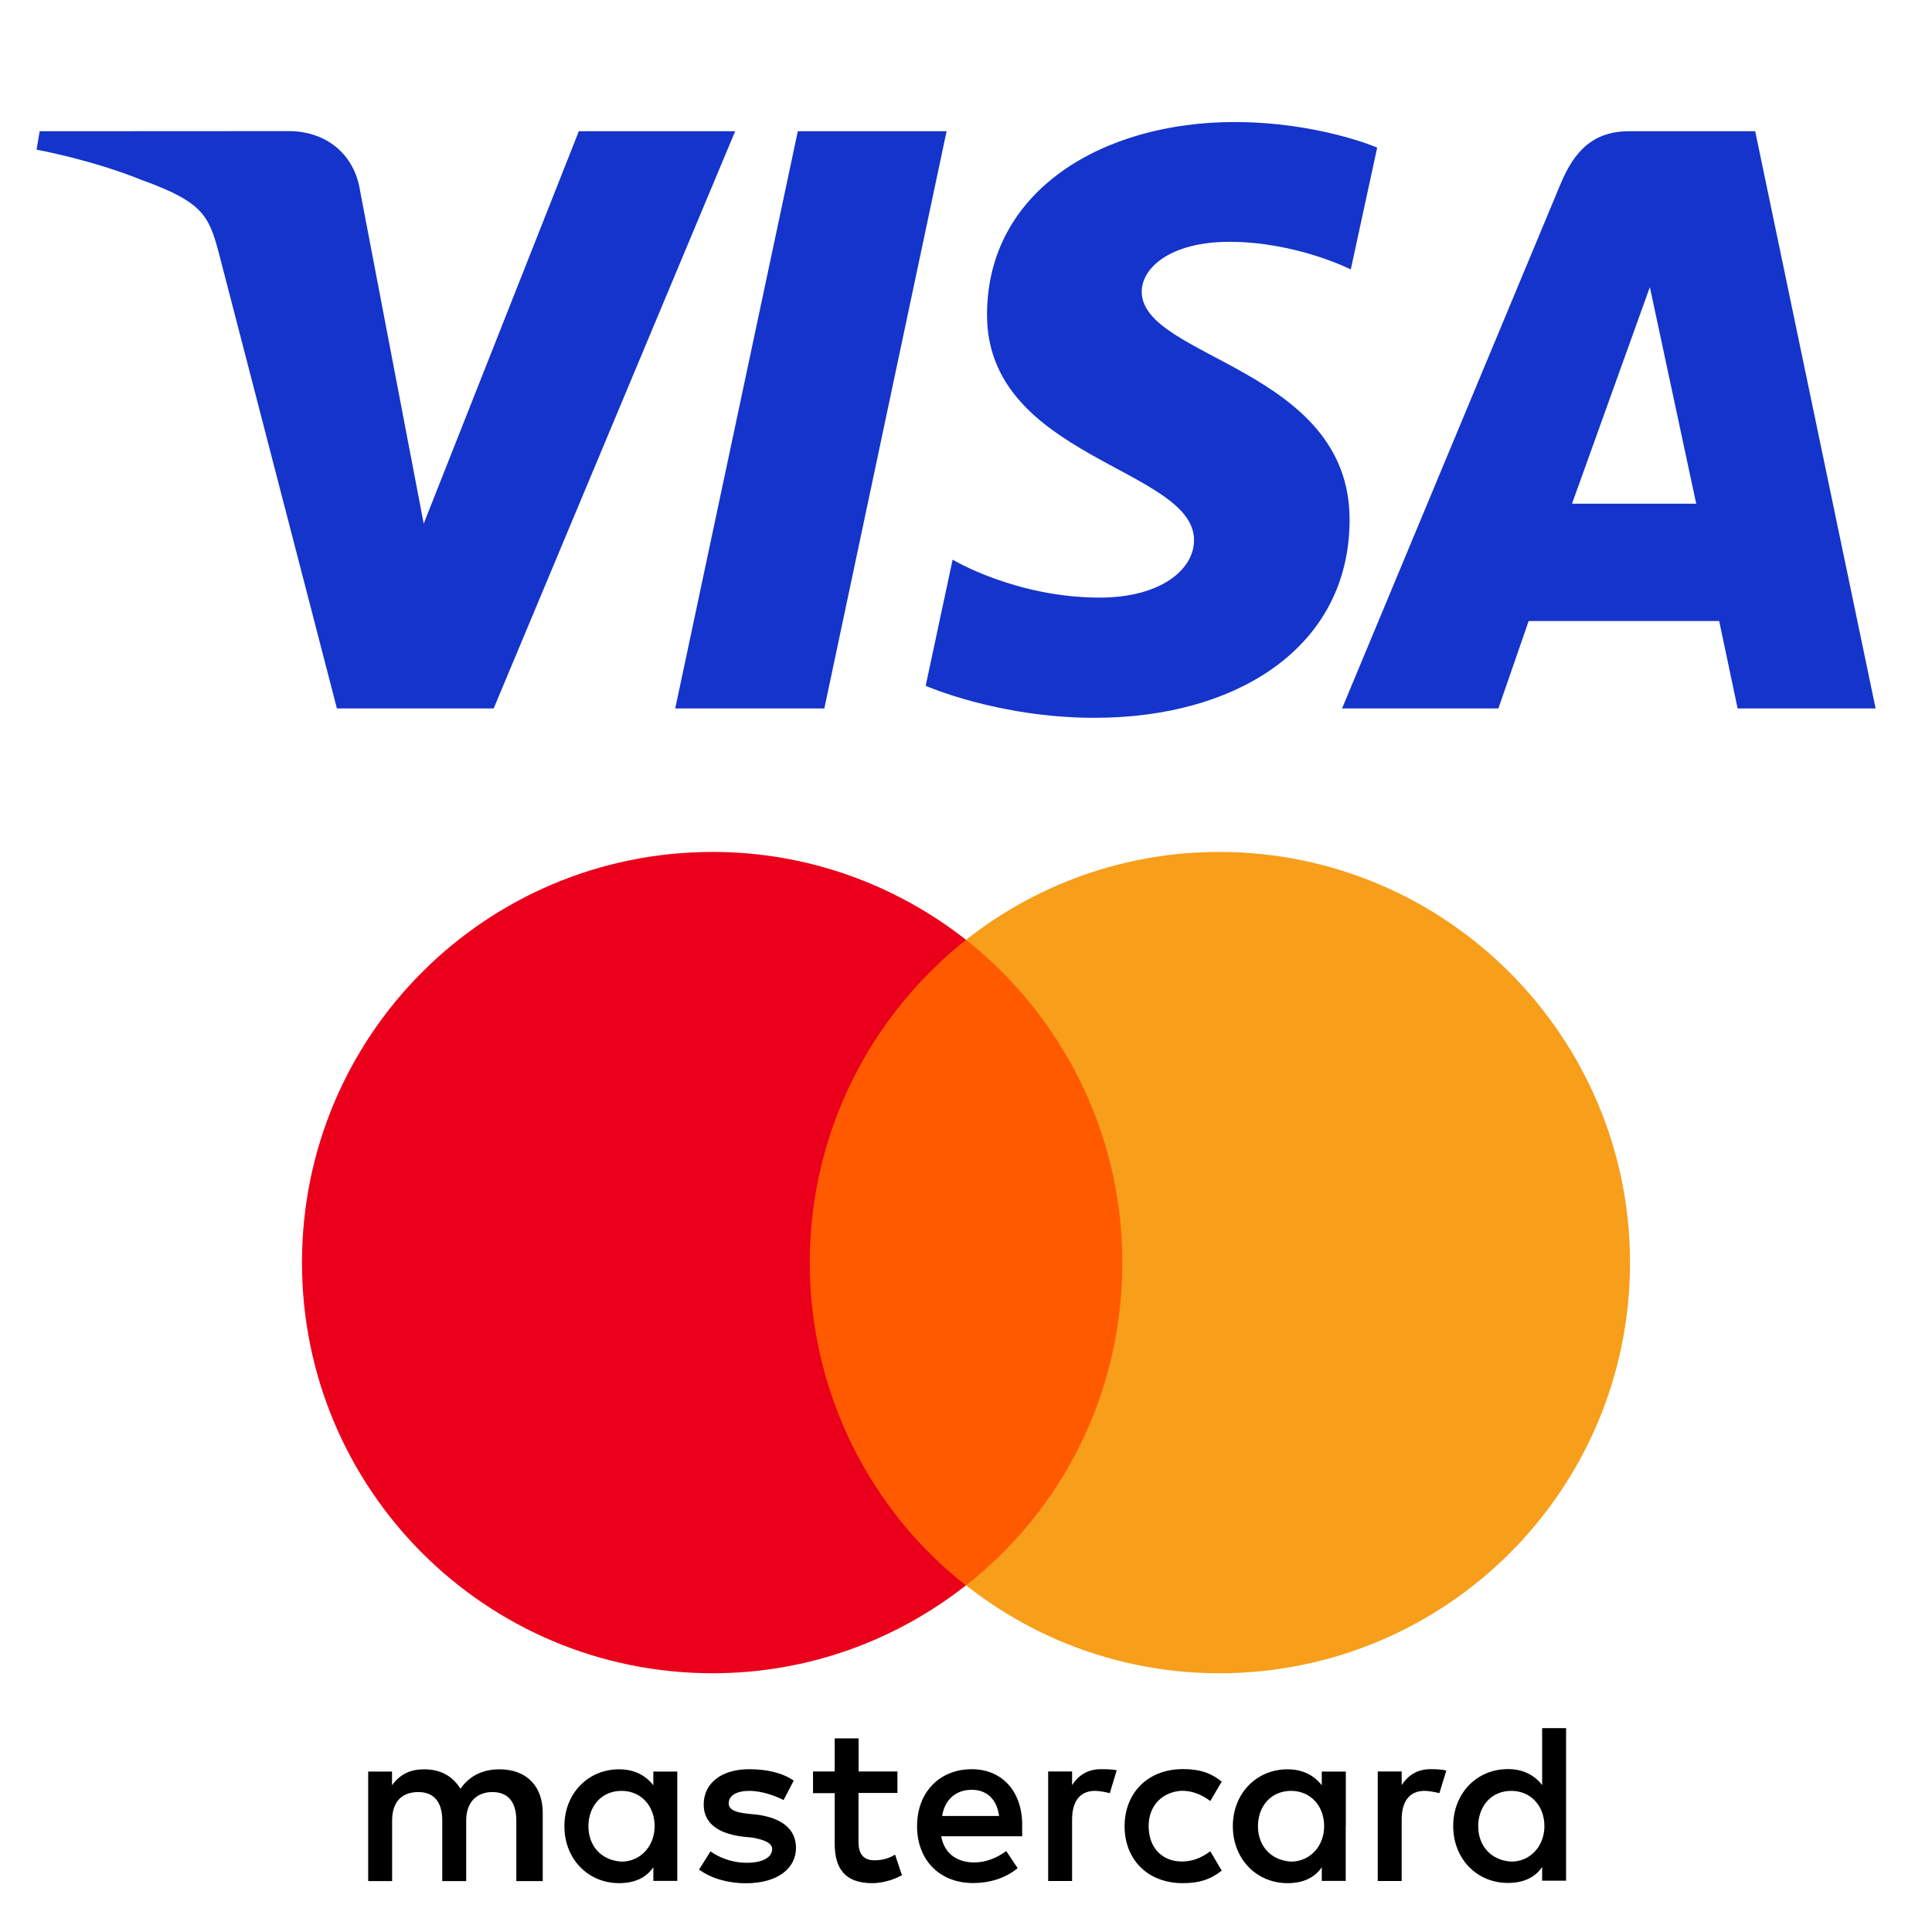
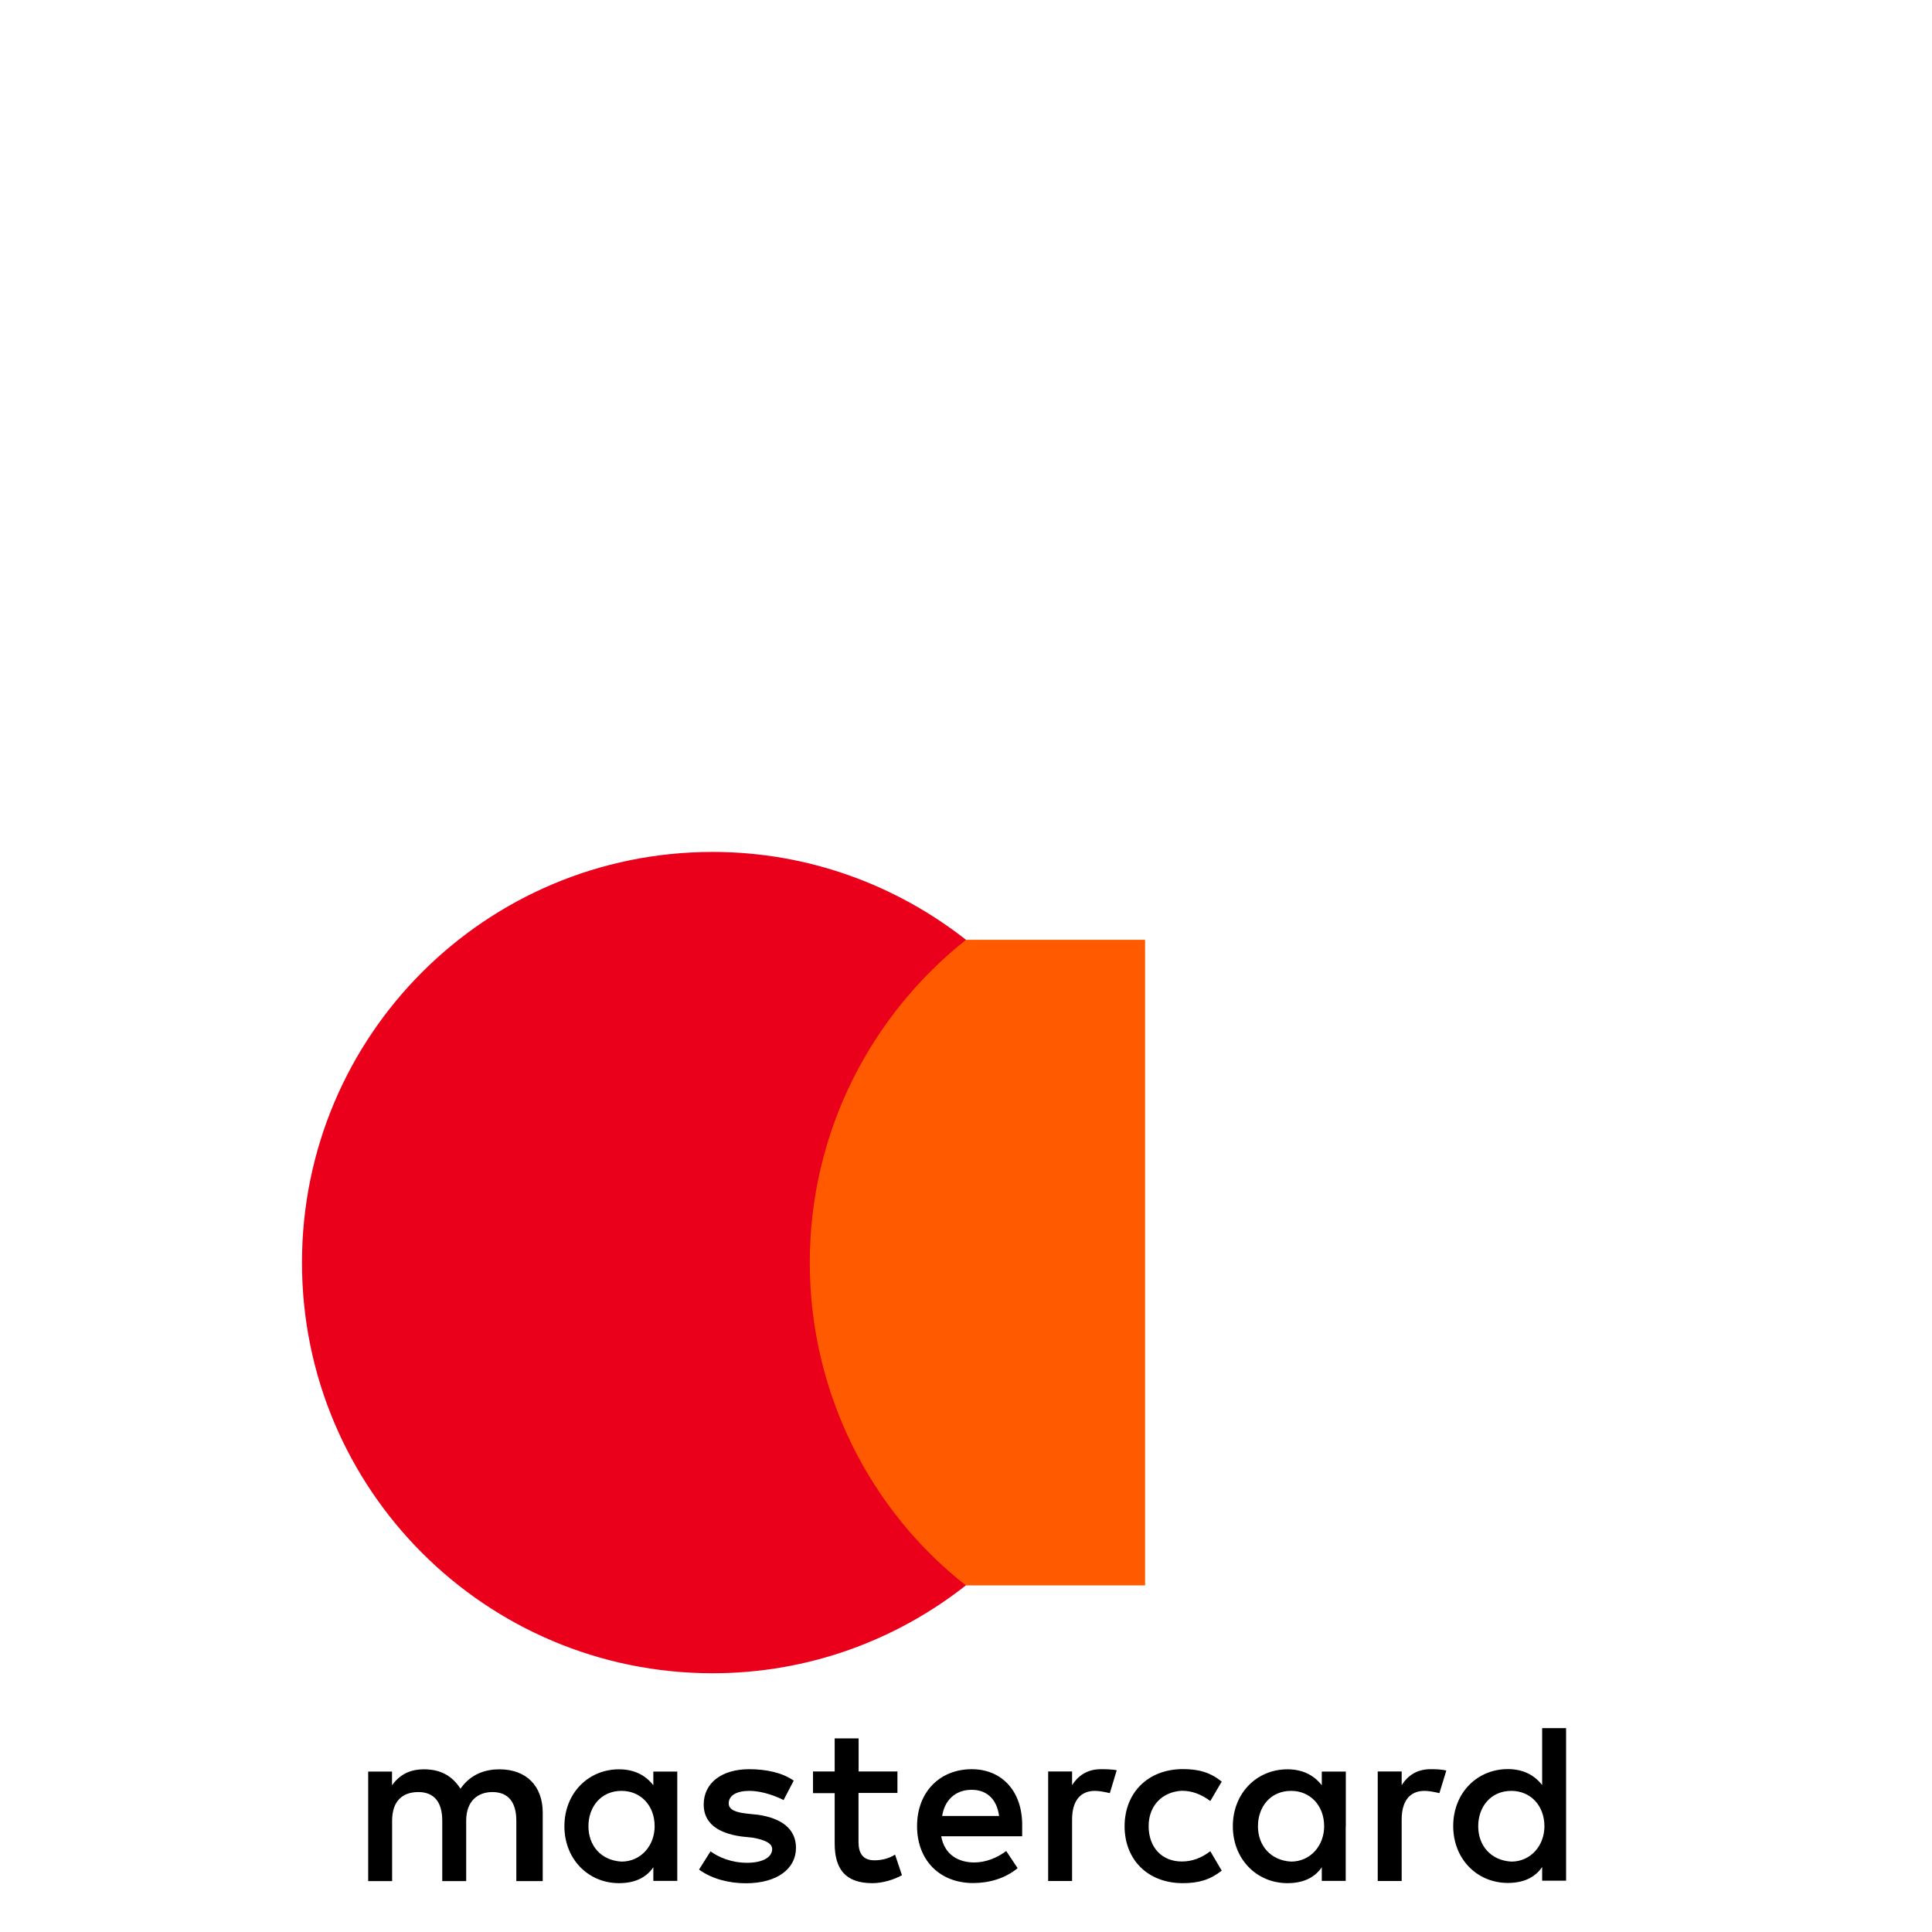
<svg xmlns="http://www.w3.org/2000/svg" version="1.1" id="Слой_2" x="0px" y="0px" viewBox="0 0 1792 1792" style="enable-background:new 0 0 1792 1792;" xml:space="preserve">
  <style type="text/css">
	.st0{fill:#FF5A00;}
	.st1{fill:#EB001B;}
	.st2{fill:#F79E1B;}
	.st3{fill:#1434CB;}
</style>
  <path d="M503.4,1744.8v-63.5c0-24.3-14.8-40.2-40.2-40.2c-12.7,0-26.5,4.2-36.1,18c-7.4-11.6-18-18-33.9-18  c-10.6,0-21.2,3.2-29.6,14.8v-12.7h-22.1v101.6h22.2v-56.1c0-18,9.5-26.5,24.3-26.5c14.8,0,22.2,9.5,22.2,26.5v56.1h22.2v-56.1  c0-18,10.6-26.5,24.3-26.5c14.8,0,22.2,9.5,22.2,26.5v56.1H503.4L503.4,1744.8z M832.5,1643.1h-36.1v-30.7h-22.2v30.7h-20.1v20.1  h20.1v46.6c0,23.3,9.5,36.9,34.9,36.9c9.5,0,20.1-3.2,27.5-7.4l-6.4-19.1c-6.4,4.2-13.8,5.3-19.1,5.3c-10.6,0-14.8-6.4-14.8-16.9  v-45.6h36.1V1643h0.2V1643.1z M1020.9,1641c-12.7,0-21.2,6.4-26.5,14.8v-12.7h-22.2v101.6h22.2v-57.1c0-16.9,7.4-26.5,21.2-26.5  c4.2,0,9.5,1.1,13.8,2.1l6.4-21.2C1031.4,1641,1025.1,1641,1020.9,1641L1020.9,1641z M736.2,1651.6c-10.6-7.4-25.4-10.6-41.3-10.6  c-25.4,0-42.2,12.7-42.2,32.8c0,16.9,12.7,26.5,34.9,29.6l10.6,1.1c11.6,2.1,18,5.3,18,10.6c0,7.4-8.5,12.7-23.3,12.7  s-26.5-5.3-33.9-10.6l-10.6,16.9c11.6,8.5,27.5,12.7,43.3,12.7c29.6,0,46.6-13.8,46.6-32.8c0-18-13.8-27.5-34.9-30.7l-10.6-1.1  c-9.5-1.1-16.9-3.2-16.9-9.5c0-7.4,7.4-11.6,19.1-11.6c12.7,0,25.4,5.3,31.8,8.5L736.2,1651.6L736.2,1651.6z M1326.6,1641  c-12.7,0-21.2,6.4-26.5,14.8v-12.7h-22.2v101.6h22.2v-57.1c0-16.9,7.4-26.5,21.2-26.5c4.2,0,9.5,1.1,13.8,2.1l6.4-20.9  C1337.1,1641,1330.9,1641,1326.6,1641L1326.6,1641z M1043.1,1693.9c0,30.7,21.2,52.8,54,52.8c14.8,0,25.4-3.2,36.1-11.6l-10.6-18  c-8.5,6.4-16.9,9.5-26.5,9.5c-18,0-30.7-12.7-30.7-32.8c0-19.1,12.7-31.8,30.7-32.8c9.5,0,18,3.2,26.5,9.5l10.6-18  c-10.6-8.5-21.2-11.6-36.1-11.6C1064.3,1641,1043.1,1663.3,1043.1,1693.9z M1248.3,1693.9v-50.7H1226v12.7  c-7.4-9.5-18-14.8-31.8-14.8c-28.6,0-50.7,22.2-50.7,52.8s22.2,52.8,50.7,52.8c14.8,0,25.4-5.3,31.8-14.8v12.7h22.2V1693.9z   M1166.8,1693.9c0-18,11.6-32.8,30.7-32.8c18,0,30.7,13.8,30.7,32.8c0,18-12.7,32.8-30.7,32.8  C1178.5,1725.6,1166.8,1711.8,1166.8,1693.9z M901.3,1641c-29.6,0-50.7,21.2-50.7,52.8c0,31.8,21.2,52.8,52,52.8  c14.8,0,29.6-4.2,41.3-13.8l-10.6-15.9c-8.5,6.4-19.1,10.6-29.6,10.6c-13.8,0-27.5-6.4-30.7-24.3h75.1v-8.5  C948.9,1662.1,929.8,1641,901.3,1641z M901.3,1660.1c13.8,0,23.3,8.5,25.4,24.3h-52.8C875.9,1670.7,885.3,1660.1,901.3,1660.1  L901.3,1660.1z M1452.6,1693.9v-91h-22.2v52.8c-7.4-9.5-18-14.8-31.8-14.8c-28.6,0-50.7,22.2-50.7,52.8c0,30.7,22.2,52.8,50.7,52.8  c14.8,0,25.4-5.3,31.8-14.8v12.7h22.2V1693.9L1452.6,1693.9z M1371.1,1693.9c0-18,11.6-32.8,30.7-32.8c18,0,30.7,13.8,30.7,32.8  c0,18-12.7,32.8-30.7,32.8C1382.7,1725.6,1371.1,1711.8,1371.1,1693.9z M628.2,1693.9v-50.7H606v12.7c-7.4-9.5-18-14.8-31.8-14.8  c-28.6,0-50.7,22.2-50.7,52.8s22.2,52.8,50.7,52.8c14.8,0,25.4-5.3,31.8-14.8v12.7h22.2V1693.9z M545.8,1693.9  c0-18,11.6-32.8,30.7-32.8c18,0,30.7,13.8,30.7,32.8c0,18-12.7,32.8-30.7,32.8C557.3,1725.6,545.8,1711.8,545.8,1693.9z" />
  <rect x="728.8" y="871.7" class="st0" width="333.3" height="598.8" />
  <path class="st1" d="M751.1,1171.1c0-121.7,57.1-229.7,144.9-299.4c-64.6-50.7-146.1-81.5-235-81.5  c-210.6,0-380.9,170.3-380.9,380.9S450.5,1552,661,1552c88.9,0,170.3-30.7,234.9-81.5C808.1,1401.8,751.1,1292.8,751.1,1171.1z" />
-   <path class="st2" d="M1511.9,1171.1c0,210.6-170.3,380.9-380.9,380.9c-88.9,0-170.3-30.7-234.9-81.5  c88.9-69.9,144.9-177.7,144.9-299.4s-57.1-229.7-144.9-299.4c64.3-50.7,145.9-81.5,234.8-81.5  C1341.5,790.2,1511.9,961.7,1511.9,1171.1L1511.9,1171.1z" />
-   <path id="path3789" class="st3" d="M1144.9,113.2c-121.1,0-229.4,62.8-229.4,178.8c0,133,192,142.2,192,209  c0,28.1-32.2,53.3-87.3,53.3c-78.2,0-136.6-35.2-136.6-35.2l-25,117c0,0,67.3,29.7,156.6,29.7c132.4,0,236.6-65.9,236.6-183.8  c0-140.6-192.8-149.5-192.8-211.5c0-22,26.5-46.2,81.4-46.2c62,0,112.5,25.6,112.5,25.6l24.5-113  C1277.5,136.9,1222.5,113.2,1144.9,113.2L1144.9,113.2z M36.8,121.7l-2.9,17.1c0,0,51,9.3,96.9,27.9c59.1,21.3,63.3,33.8,73.3,72.3  l108.4,418.1h145.4l224-535.4h-145l-143.9,364L334,177.1c-5.4-35.3-32.7-55.5-66.1-55.5C268,121.7,36.8,121.7,36.8,121.7z   M740,121.7L626.3,657.1h138.3L878,121.7L740,121.7L740,121.7z M1511.4,121.7c-33.4,0-51,17.9-64,49.1l-202.6,486.3h145l28.1-81.1  h176.7l17.1,81.1h128L1628,121.7L1511.4,121.7L1511.4,121.7z M1530.3,266.3l43,200.9h-115.2L1530.3,266.3L1530.3,266.3z" />
</svg>